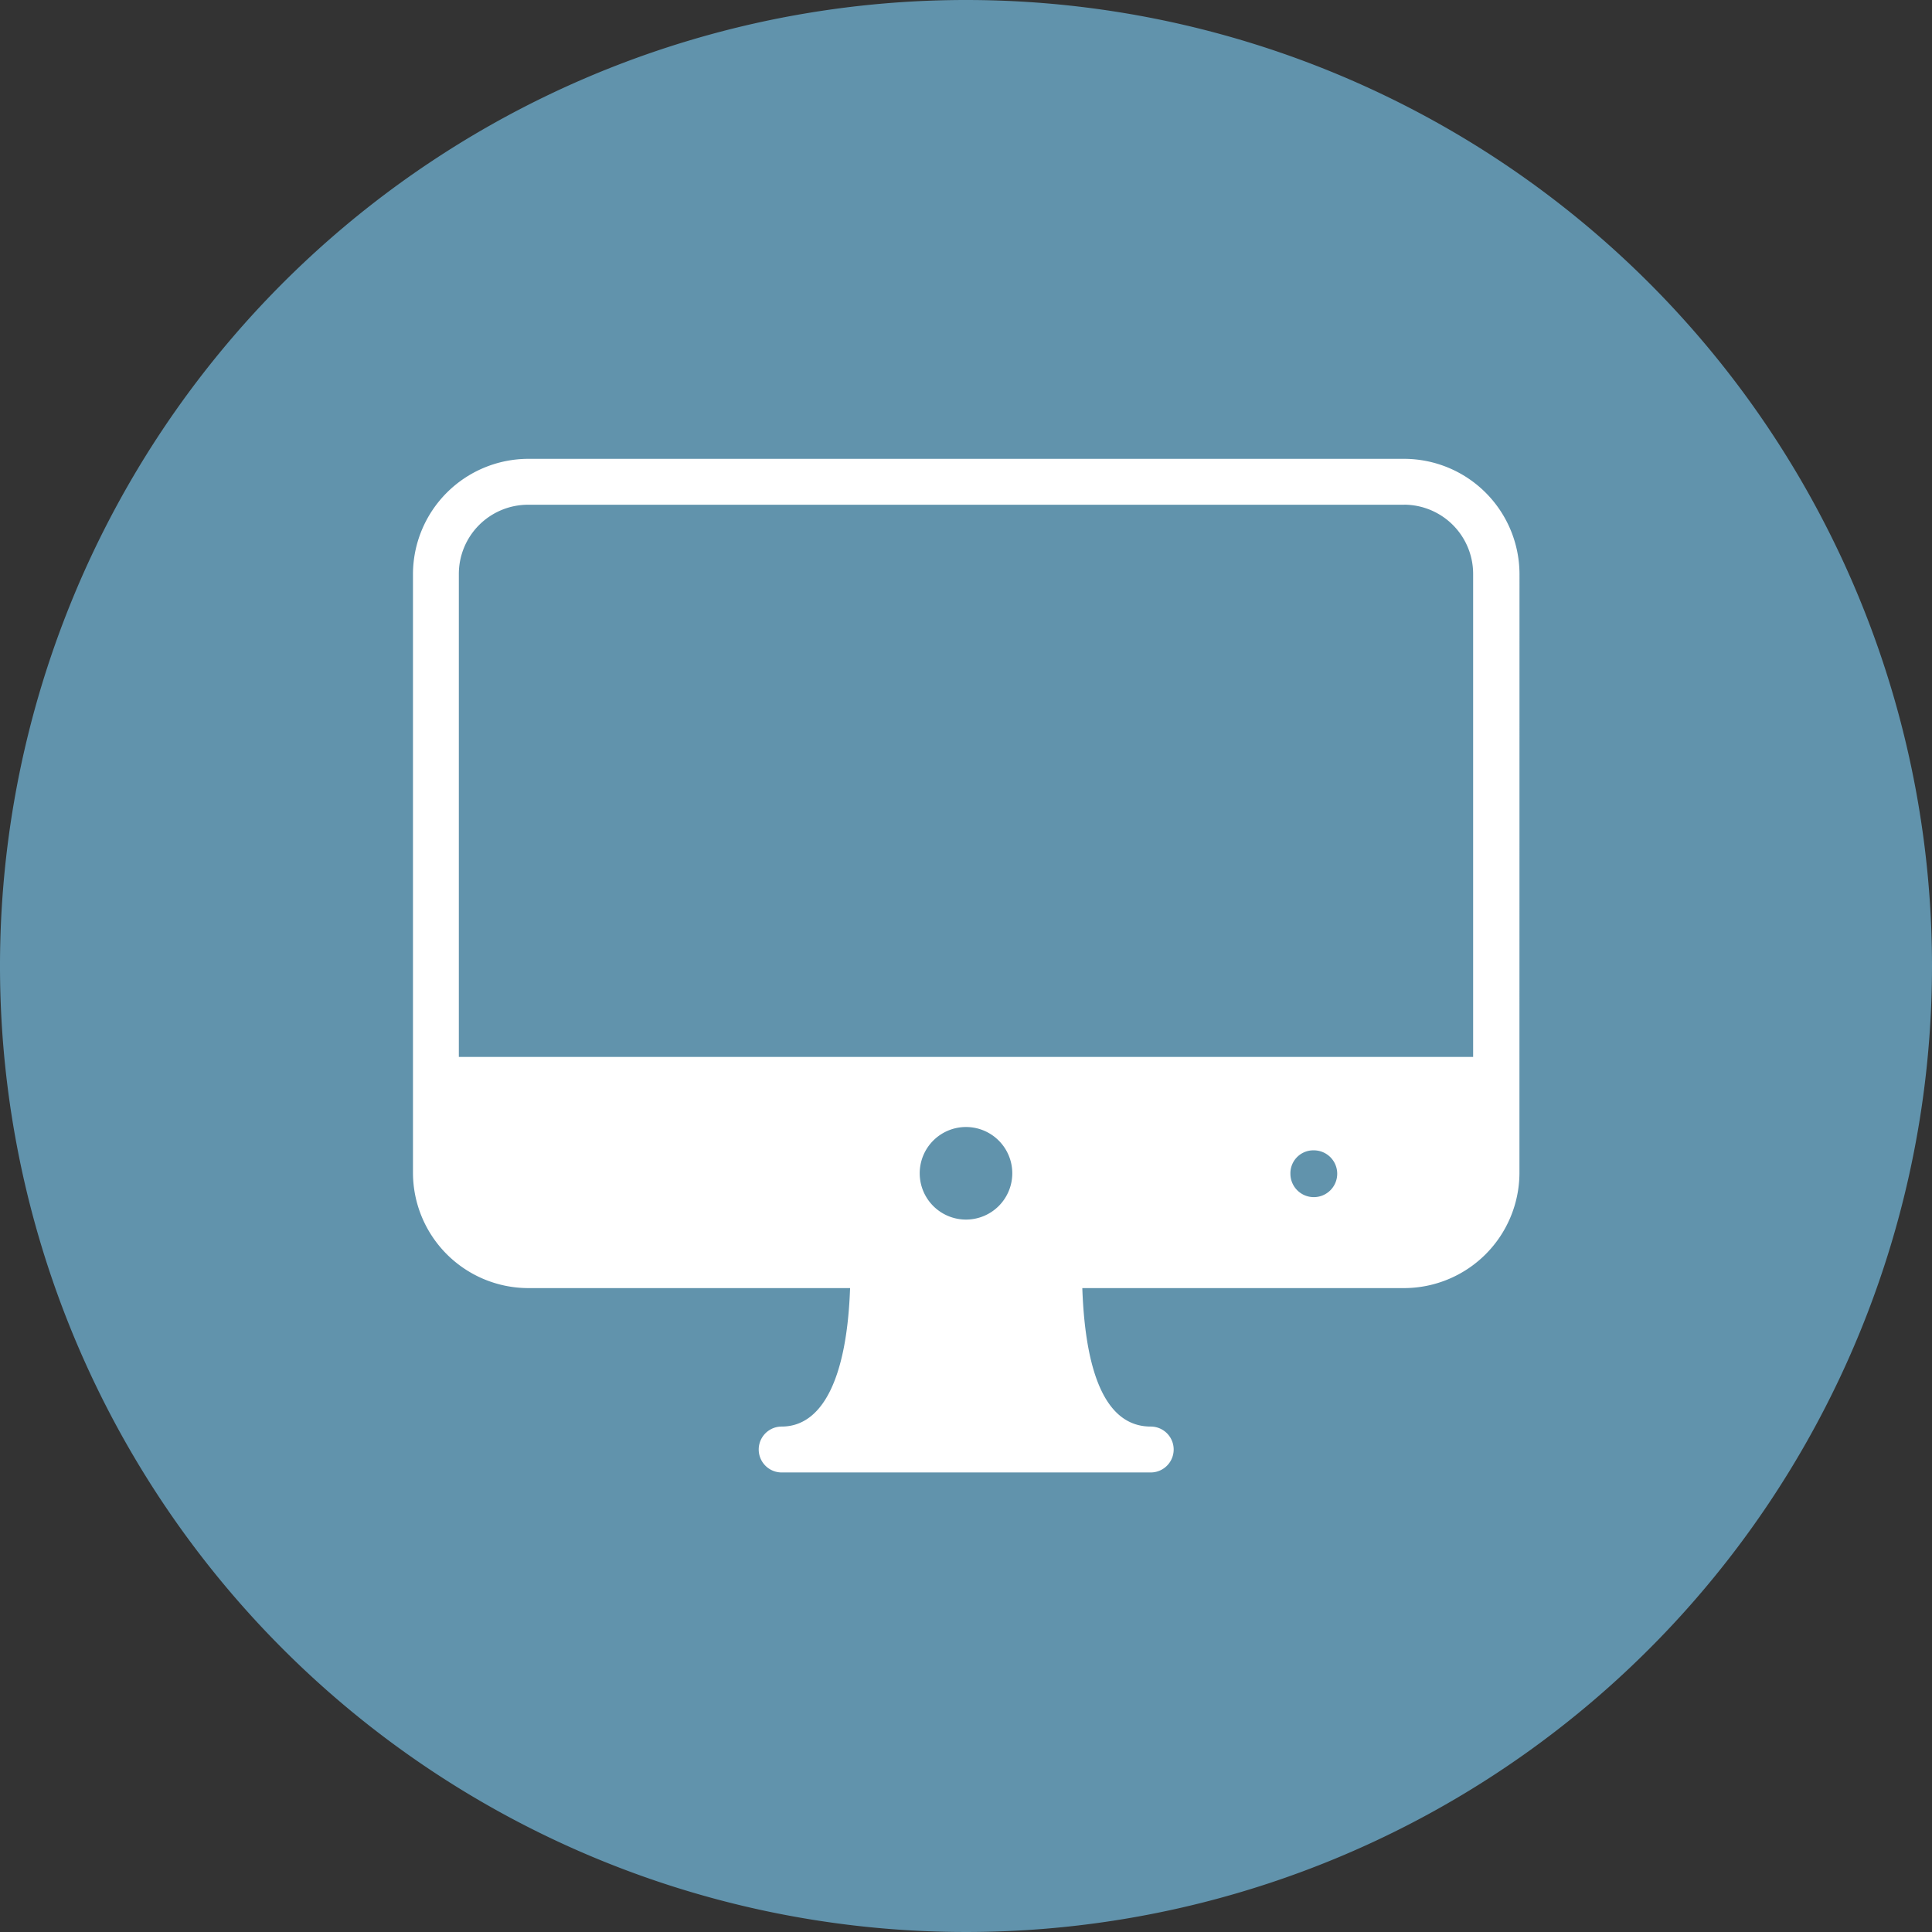
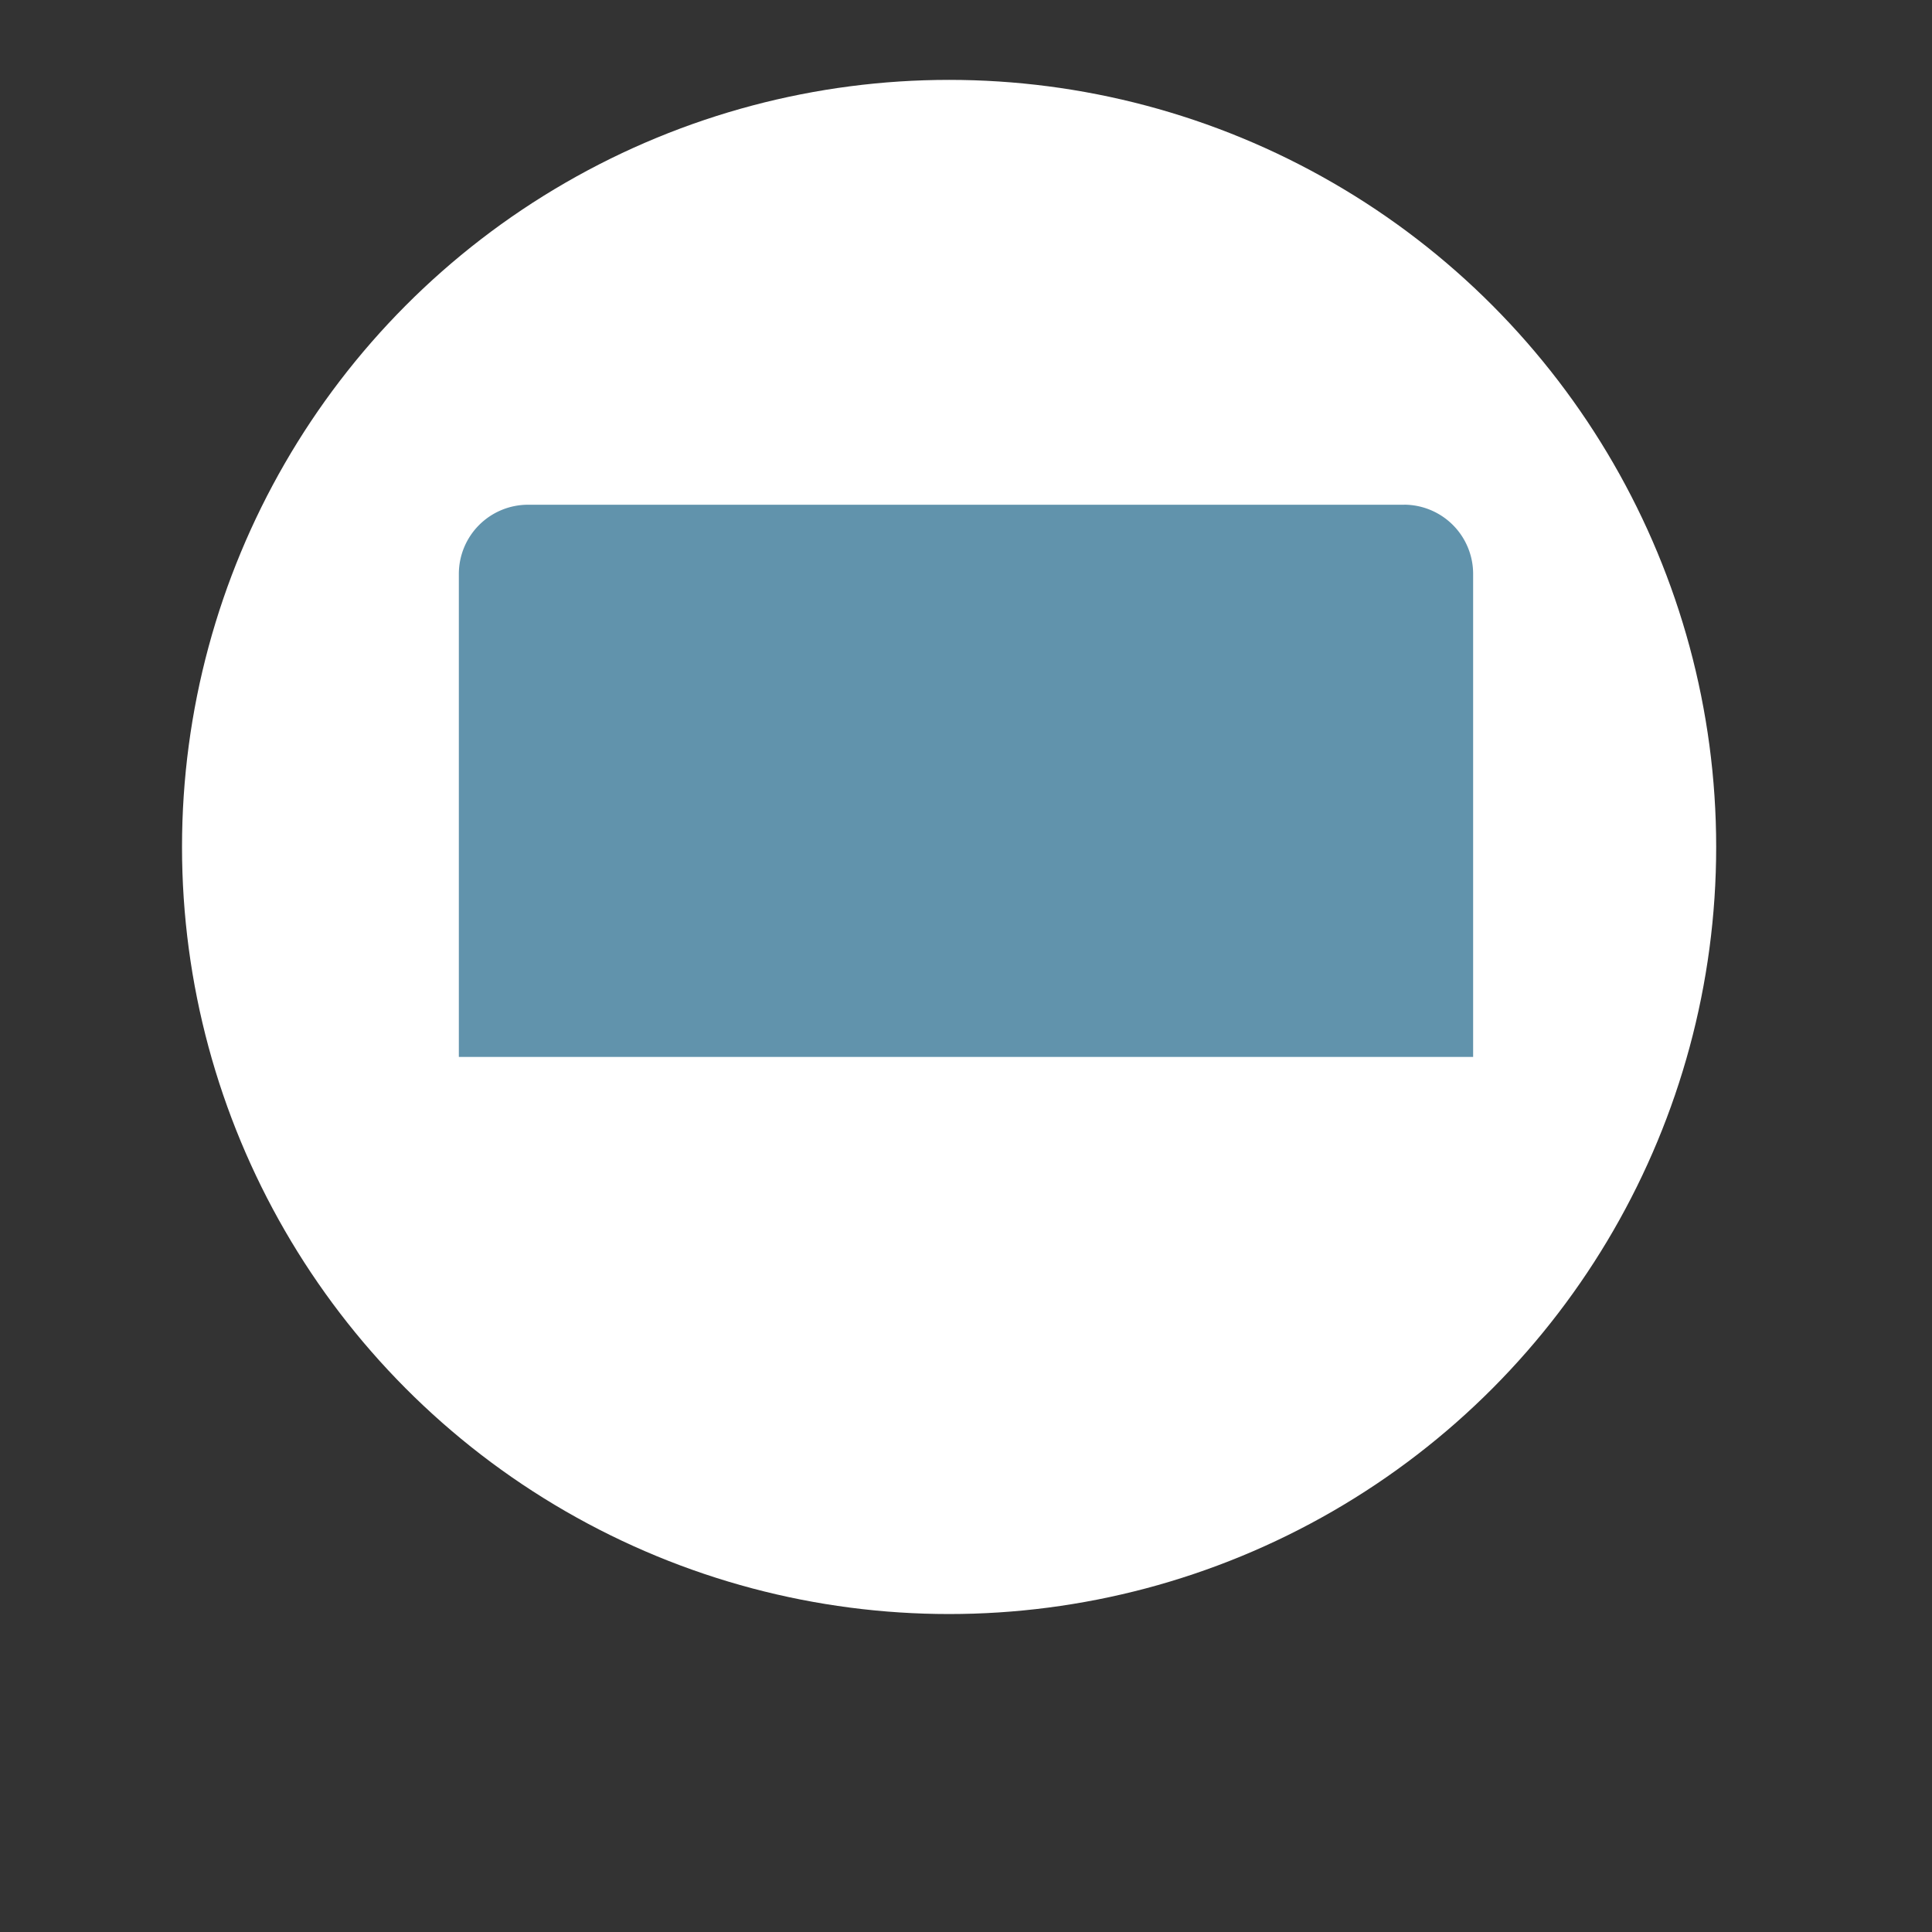
<svg xmlns="http://www.w3.org/2000/svg" width="74.3" height="74.3" viewBox="0 0 74.3 74.3">
  <rect x="0" y="0" width="74.3" height="74.3" fill="#333333" stroke="none" />
  <g id="Icons_website_Vorteil_Allgemein_Bildschirm" transform="translate(0)">
    <circle id="Ellipse_59" data-name="Ellipse 59" cx="29.5" cy="29.5" r="29.5" transform="translate(7 3.072)" fill="#fff" />
-     <path id="Path_63" data-name="Path 63" d="M24.63,28a1.78,1.78,0,1,0,1.78,1.78A1.78,1.78,0,0,0,24.63,28Z" transform="translate(12.52 15.342)" fill="#6193ac" />
-     <path id="Path_64" data-name="Path 64" d="M32.942,28.58h0a.882.882,0,0,0-.882.9.9.9,0,1,0,.9-.9Z" transform="translate(17.566 15.659)" fill="#6193ac" />
-     <path id="Path_65" data-name="Path 65" d="M37.15,0A37.15,37.15,0,1,0,74.3,37.15,37.15,37.15,0,0,0,37.15,0ZM58.434,41.577v3.56a4.443,4.443,0,0,1-4.427,4.4H41.623c.124,3.514,1.006,5.325,2.631,5.325a.882.882,0,0,1,0,1.765H30.061a.882.882,0,0,1,0-1.765c1.548,0,2.508-1.811,2.631-5.325H20.309a4.443,4.443,0,0,1-4.427-4.427V22.073a4.443,4.443,0,0,1,4.427-4.427h33.7a4.443,4.443,0,0,1,4.427,4.427Z" transform="translate(0)" fill="#6193ac" />
    <path id="Path_66" data-name="Path 66" d="M47.761,12.54H14.047A2.662,2.662,0,0,0,11.4,15.2V33.777H50.407V15.2a2.662,2.662,0,0,0-2.647-2.662Z" transform="translate(6.246 6.871)" fill="#6193ac" />
  </g>
</svg>